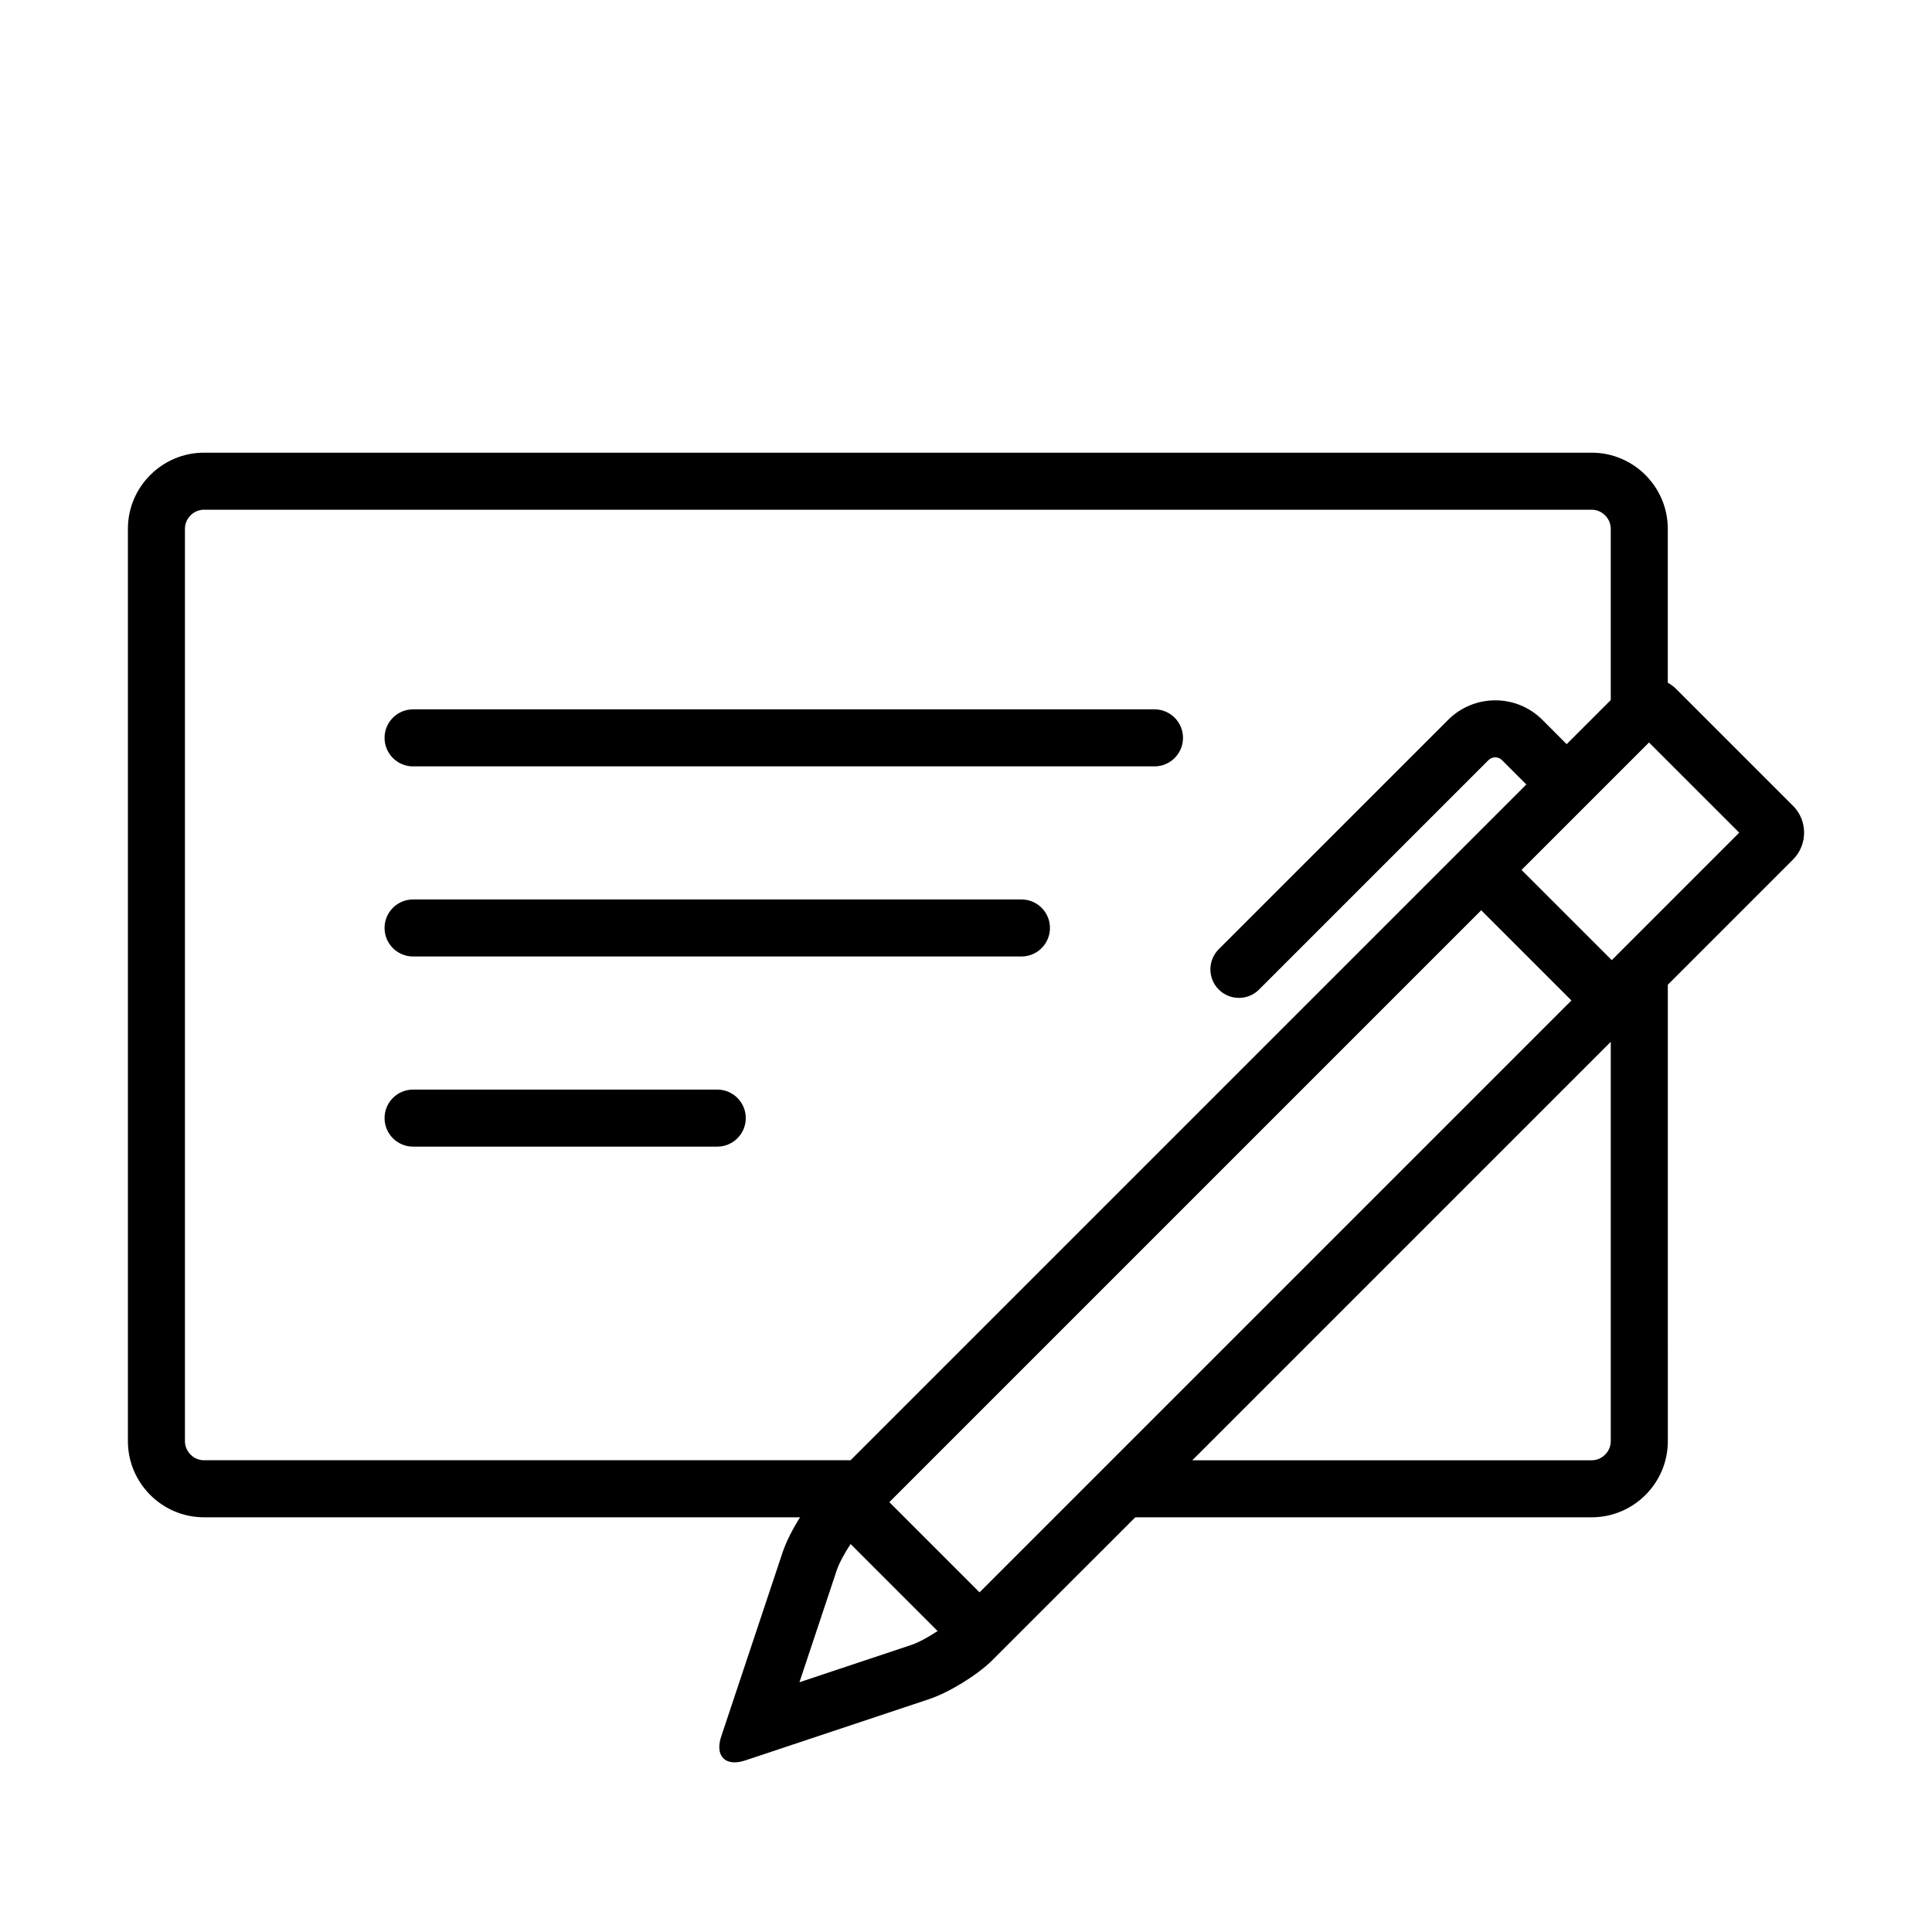
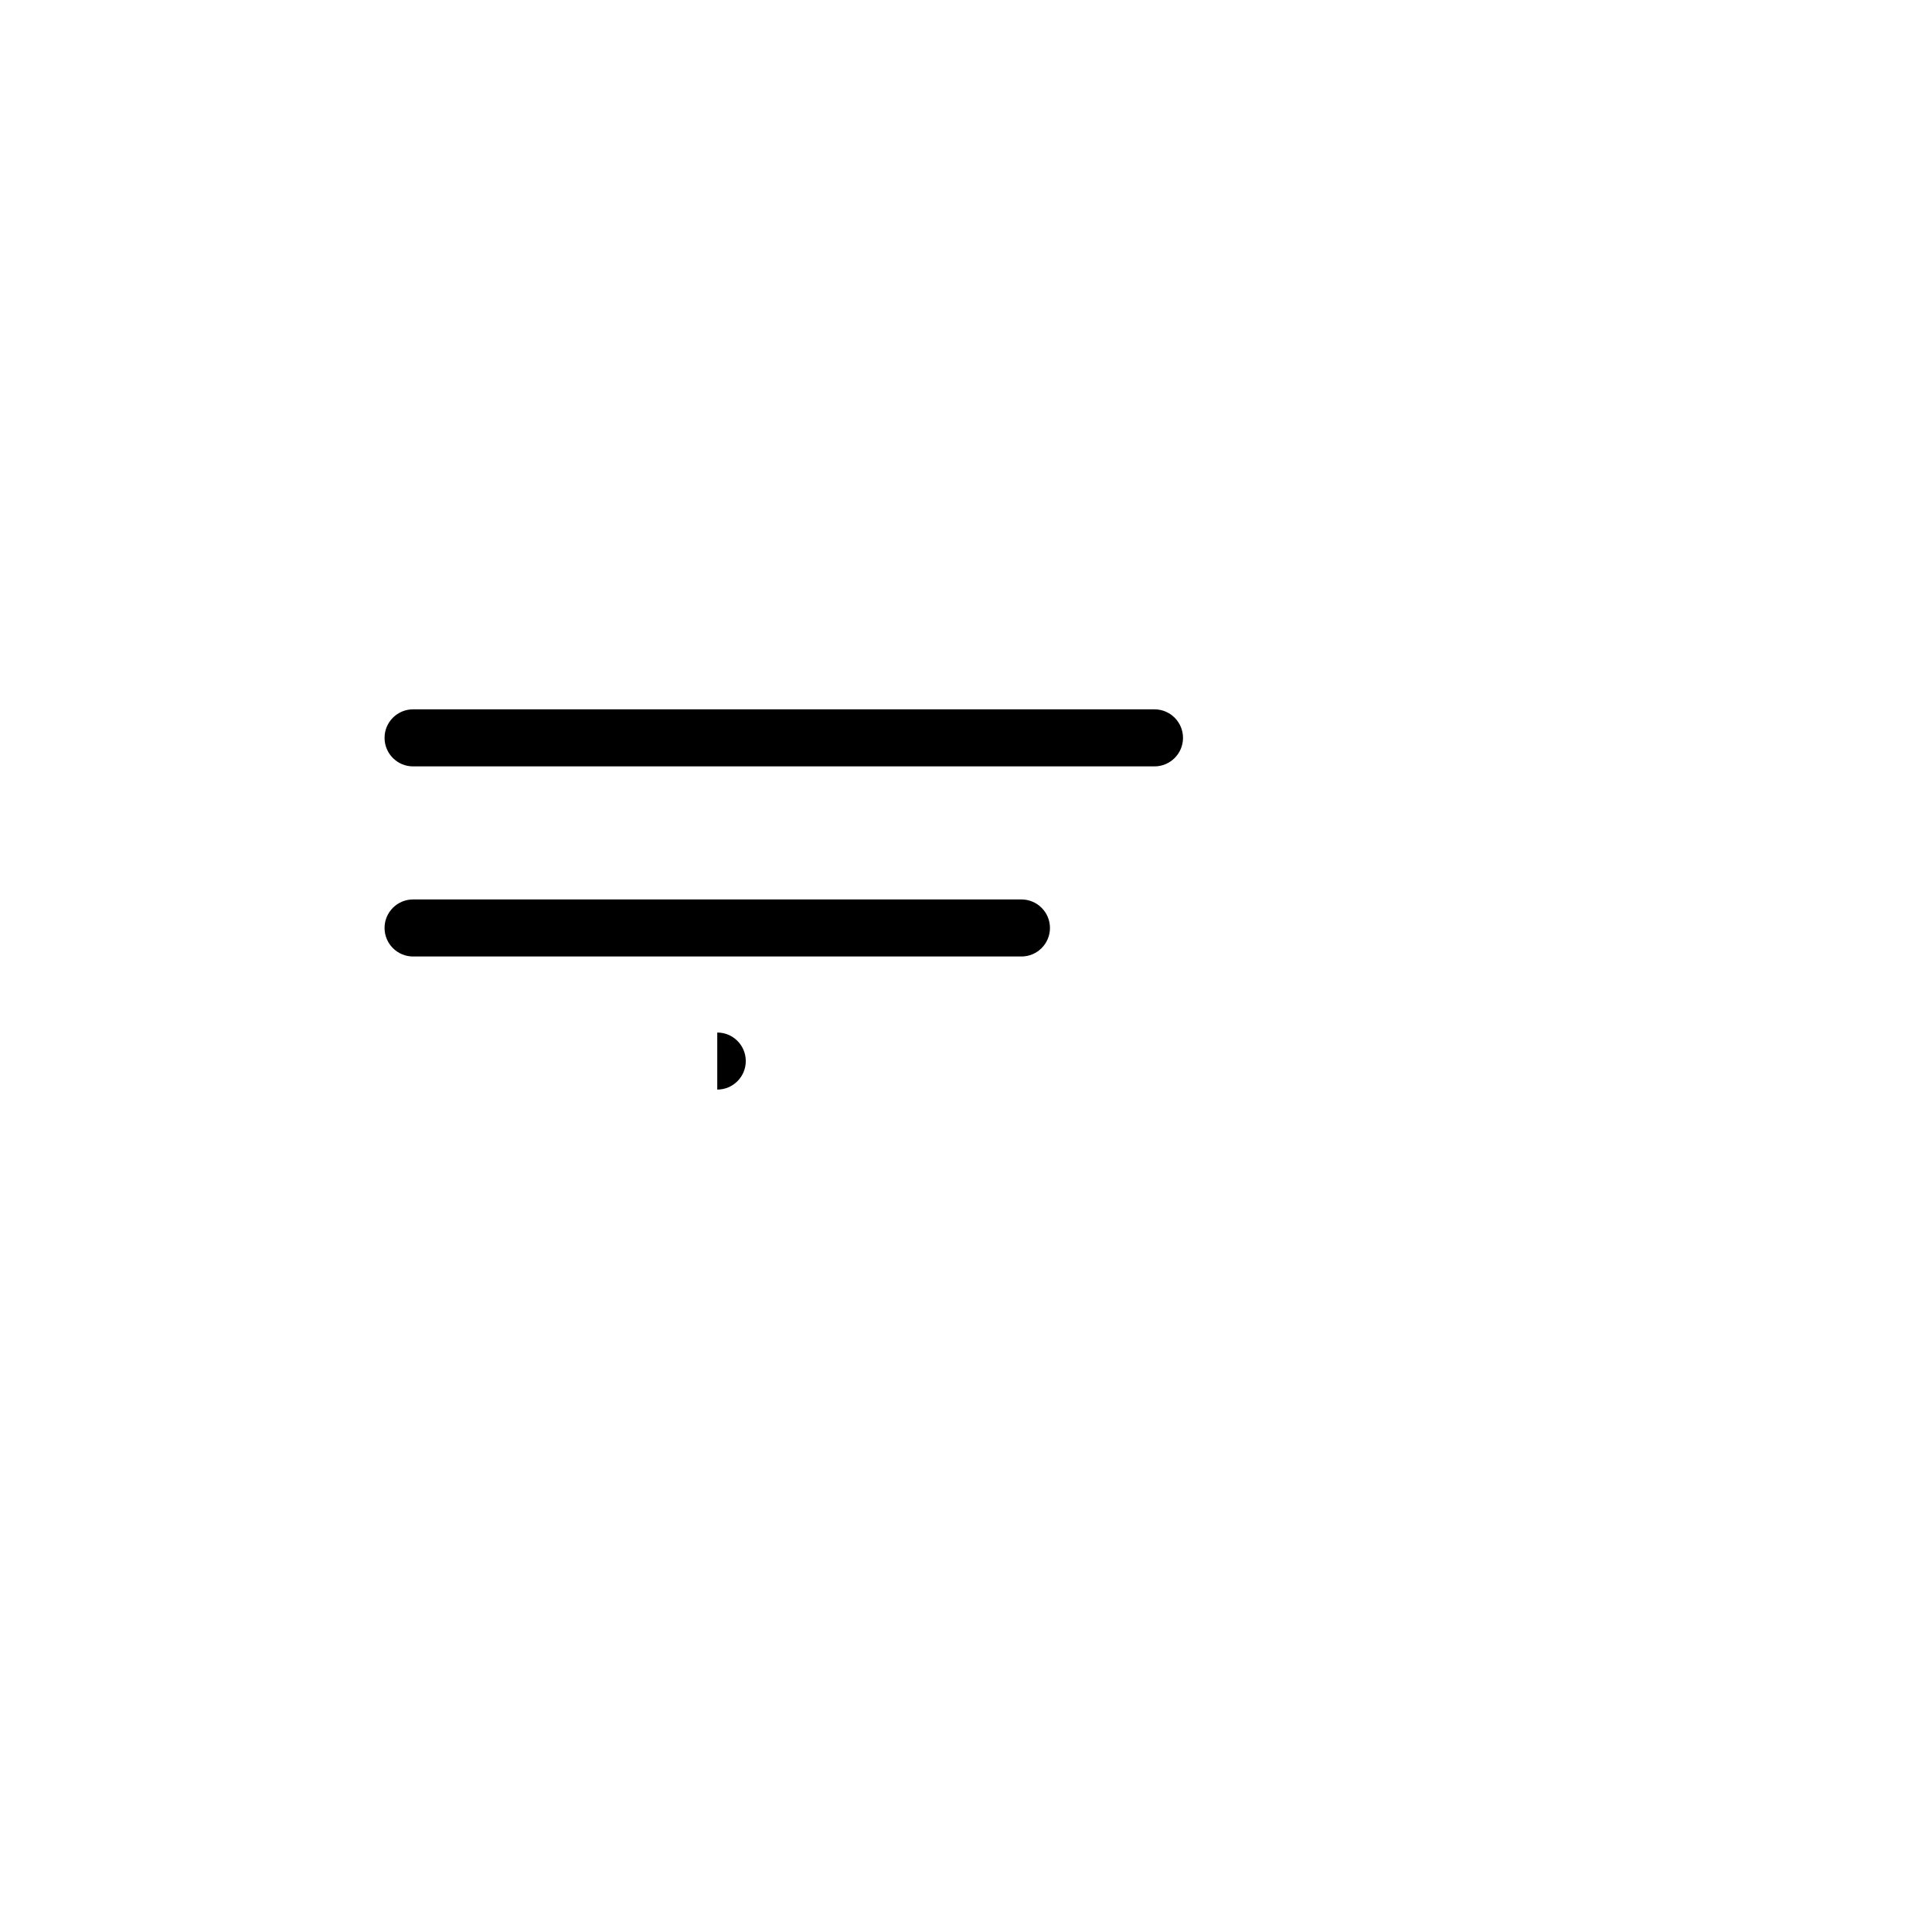
<svg xmlns="http://www.w3.org/2000/svg" fill="#000000" width="800px" height="800px" version="1.1" viewBox="144 144 512 512">
  <g>
    <path d="m253.47 347.1h196.48c4.172 0 7.559-3.387 7.559-7.559 0-4.176-3.387-7.559-7.559-7.559h-196.48c-4.172 0-7.559 3.379-7.559 7.559 0.004 4.176 3.383 7.559 7.559 7.559z" />
    <path d="m253.47 397.48h161.22c4.172 0 7.559-3.387 7.559-7.559 0-4.176-3.387-7.559-7.559-7.559h-161.22c-4.172 0-7.559 3.379-7.559 7.559 0.004 4.172 3.383 7.559 7.559 7.559z" />
-     <path d="m334.08 432.75h-80.609c-4.172 0-7.559 3.379-7.559 7.559 0 4.172 3.387 7.559 7.559 7.559h80.609c4.172 0 7.559-3.387 7.559-7.559 0-4.18-3.387-7.559-7.559-7.559z" />
-     <path d="m619.16 357.54-31.035-31.031c-0.648-0.648-1.379-1.148-2.144-1.582v-40.809c0-11.082-9.07-20.152-20.152-20.152h-367.78c-11.082 0-20.152 9.07-20.152 20.152v241.83c0 11.082 9.07 20.152 20.152 20.152h157.97c-1.98 3.144-3.688 6.504-4.606 9.25l-16.27 48.805c-1.406 4.211 0.152 6.887 3.531 6.887 0.836 0 1.789-0.168 2.836-0.516l48.805-16.27c5.254-1.754 12.766-6.394 16.688-10.309l37.859-37.848h120.98c11.082 0 20.152-9.07 20.152-20.152l-0.004-120.98 33.18-33.18c3.918-3.918 3.918-10.332-0.004-14.25zm-426.15 168.41v-241.83c0-2.731 2.309-5.039 5.039-5.039h367.78c2.731 0 5.039 2.309 5.039 5.039v45.402l-11.688 11.688-6.457-6.465c-3.438-3.438-7.992-5.16-12.469-5.148-4.484-0.004-9.039 1.719-12.473 5.16l-60.801 60.793c-2.953 2.953-2.953 7.738 0 10.688 2.953 2.953 7.734 2.953 10.688 0l60.797-60.801c0.484-0.484 1.094-0.719 1.785-0.727 0.684 0.004 1.293 0.242 1.785 0.727l6.457 6.457-179.09 179.09h-171.35c-2.731 0-5.039-2.309-5.039-5.039zm210.58 40.039-23.906-23.91 156.85-156.85 23.91 23.906zm-18.051 13.93-29.68 9.895 9.891-29.691c0.621-1.855 2.098-4.574 3.672-6.938l23.055 23.055c-2.379 1.586-5.113 3.074-6.938 3.68zm185.33-53.969c0 2.731-2.309 5.039-5.039 5.039h-105.86l110.9-110.9zm0.262-127.5-23.91-23.906 33.781-33.781 23.91 23.906z" />
+     <path d="m334.08 432.75h-80.609h80.609c4.172 0 7.559-3.387 7.559-7.559 0-4.18-3.387-7.559-7.559-7.559z" />
  </g>
</svg>